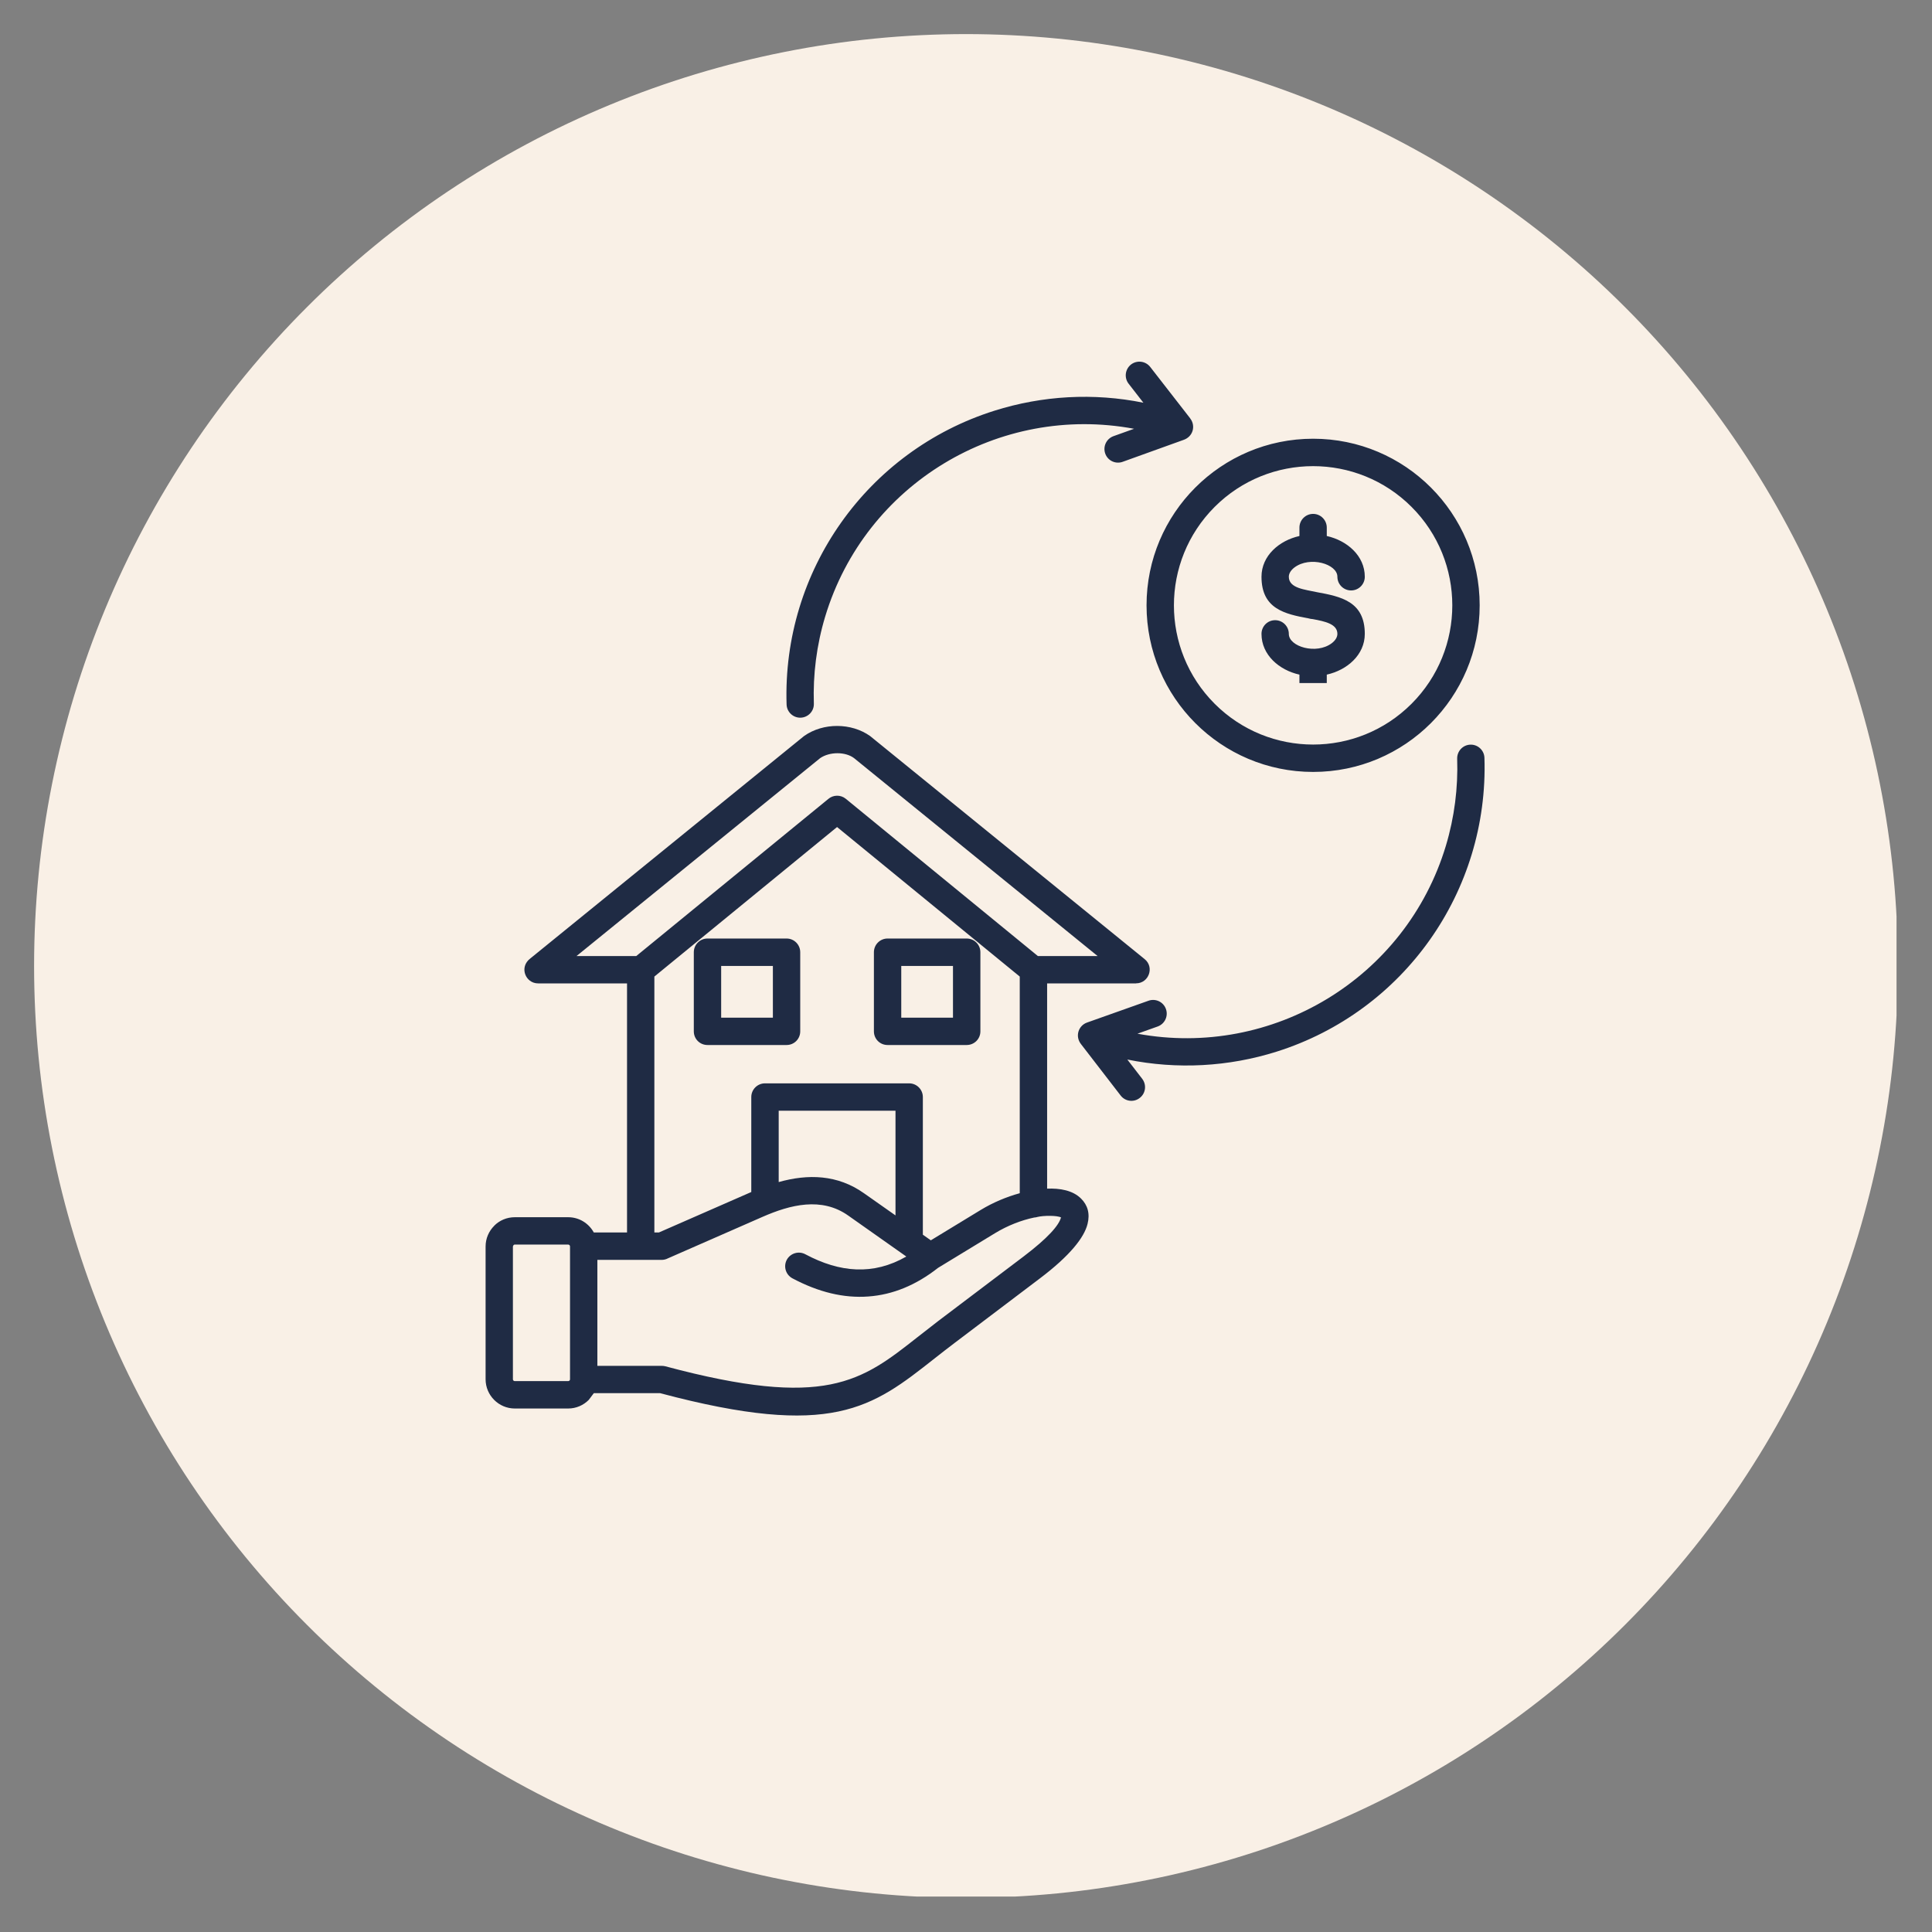
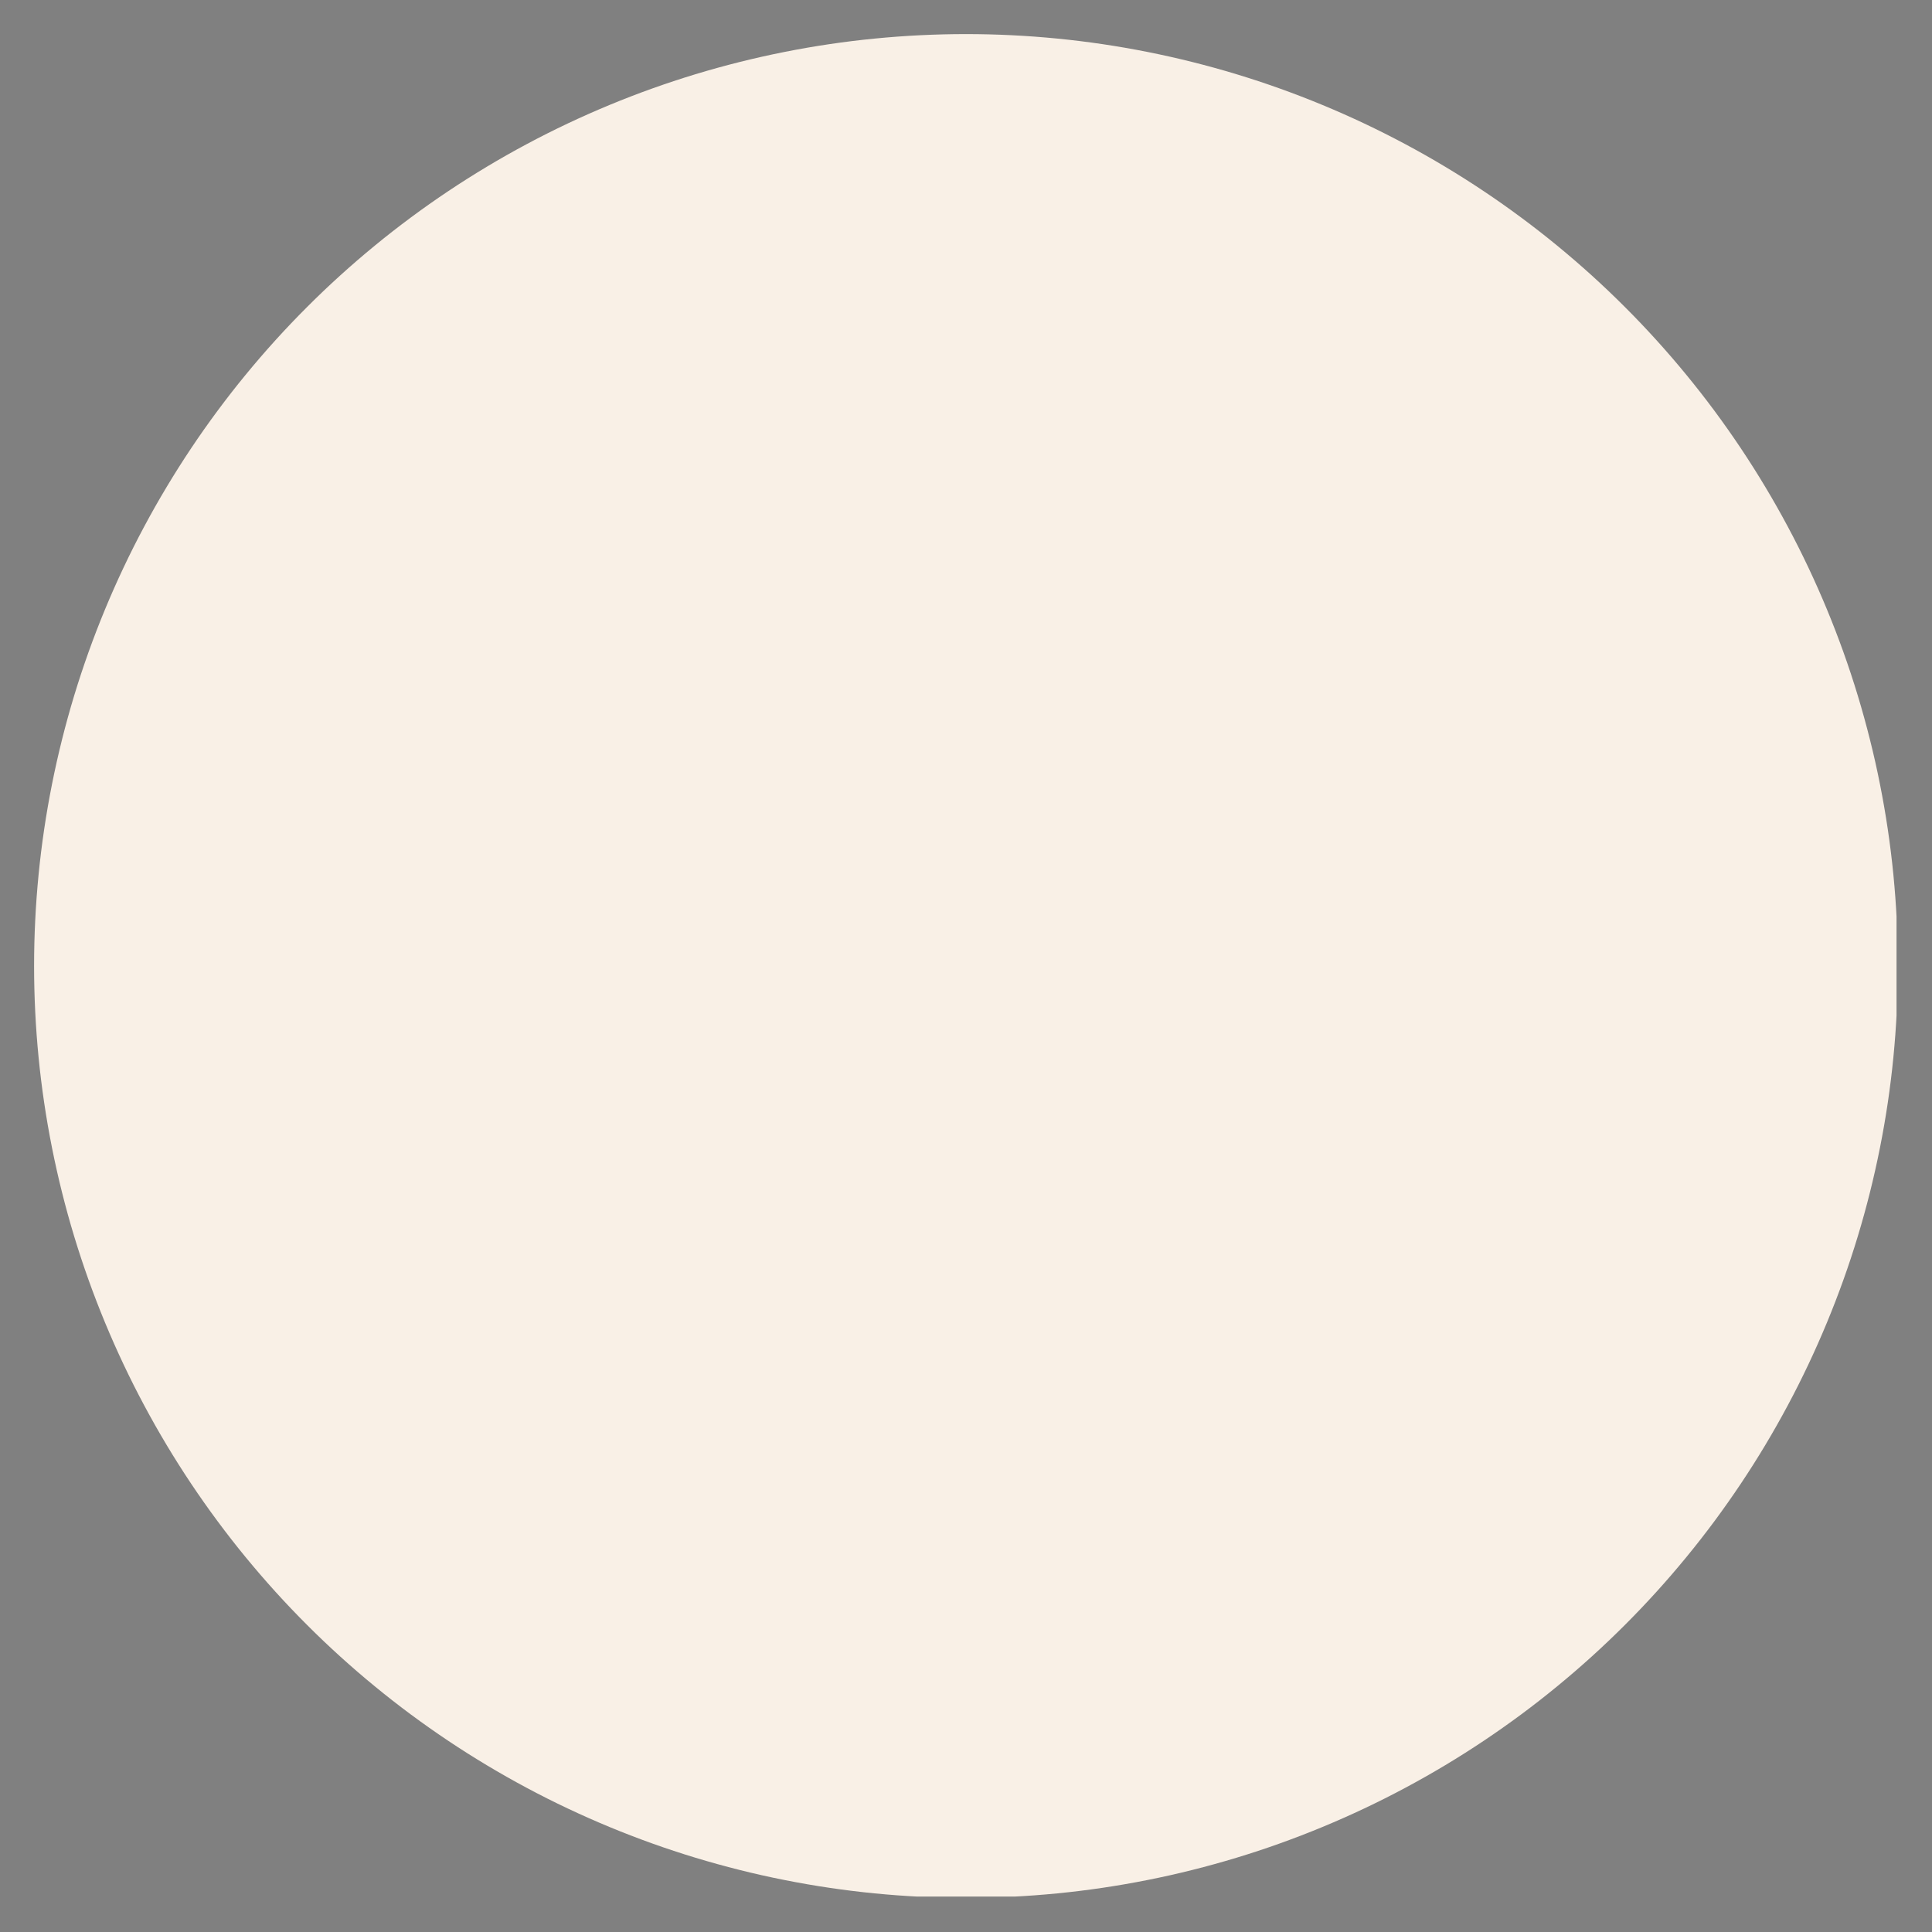
<svg xmlns="http://www.w3.org/2000/svg" width="500" zoomAndPan="magnify" viewBox="0 0 375 375" height="500" preserveAspectRatio="xMidYMid meet">
  <rect x="0" y="0" width="375" height="375" fill="#808080" stroke="none" />
  <defs>
    <clipPath id="ea135b4366">
      <path d="M 6.617 6.617 L 368.117 6.617 L 368.117 368.117 L 6.617 368.117 Z M 6.617 6.617 " clip-rule="nonzero" />
    </clipPath>
    <clipPath id="b82837f5e3">
-       <path d="M 94.223 70 L 289 70 L 289 275 L 94.223 275 Z M 94.223 70 " clip-rule="nonzero" />
-     </clipPath>
+       </clipPath>
  </defs>
  <g clip-path="url(#ea135b4366)">
    <path fill="#f9f0e6" d="M 368.375 187.496 C 368.375 190.457 368.301 193.414 368.156 196.371 C 368.012 199.328 367.793 202.281 367.504 205.227 C 367.215 208.172 366.852 211.109 366.418 214.035 C 365.984 216.965 365.477 219.883 364.898 222.785 C 364.32 225.688 363.672 228.574 362.953 231.445 C 362.234 234.316 361.445 237.172 360.586 240.004 C 359.727 242.836 358.801 245.645 357.801 248.434 C 356.805 251.219 355.738 253.98 354.605 256.715 C 353.473 259.449 352.273 262.156 351.008 264.832 C 349.742 267.508 348.414 270.152 347.016 272.762 C 345.621 275.371 344.164 277.949 342.641 280.488 C 341.121 283.027 339.535 285.527 337.891 287.988 C 336.246 290.449 334.543 292.867 332.781 295.246 C 331.016 297.625 329.195 299.957 327.316 302.246 C 325.441 304.531 323.508 306.773 321.52 308.969 C 319.531 311.16 317.492 313.305 315.398 315.398 C 313.305 317.492 311.16 319.531 308.969 321.52 C 306.773 323.508 304.531 325.441 302.246 327.316 C 299.957 329.195 297.625 331.016 295.246 332.781 C 292.867 334.543 290.449 336.246 287.988 337.891 C 285.527 339.535 283.027 341.121 280.488 342.641 C 277.949 344.164 275.371 345.621 272.762 347.016 C 270.152 348.414 267.508 349.742 264.832 351.008 C 262.156 352.273 259.449 353.473 256.715 354.605 C 253.98 355.738 251.219 356.805 248.434 357.801 C 245.645 358.801 242.836 359.727 240.004 360.586 C 237.172 361.445 234.316 362.234 231.445 362.953 C 228.574 363.676 225.688 364.324 222.785 364.898 C 219.879 365.477 216.965 365.984 214.035 366.418 C 211.109 366.852 208.172 367.215 205.227 367.504 C 202.281 367.793 199.328 368.012 196.371 368.156 C 193.414 368.305 190.457 368.375 187.496 368.375 C 184.535 368.375 181.578 368.305 178.621 368.156 C 175.664 368.012 172.715 367.793 169.766 367.504 C 166.82 367.215 163.883 366.852 160.957 366.418 C 158.027 365.984 155.113 365.477 152.207 364.898 C 149.305 364.324 146.418 363.676 143.547 362.953 C 140.676 362.234 137.824 361.445 134.988 360.586 C 132.156 359.727 129.348 358.801 126.559 357.801 C 123.773 356.805 121.012 355.738 118.277 354.605 C 115.543 353.473 112.836 352.273 110.16 351.008 C 107.484 349.742 104.84 348.414 102.23 347.016 C 99.621 345.621 97.047 344.164 94.508 342.641 C 91.969 341.121 89.465 339.535 87.004 337.891 C 84.543 336.246 82.125 334.543 79.746 332.781 C 77.371 331.016 75.035 329.195 72.75 327.316 C 70.461 325.441 68.219 323.508 66.027 321.52 C 63.832 319.531 61.688 317.492 59.598 315.398 C 57.504 313.305 55.461 311.16 53.473 308.969 C 51.484 306.773 49.555 304.531 47.676 302.246 C 45.797 299.957 43.977 297.625 42.215 295.246 C 40.449 292.867 38.746 290.449 37.102 287.988 C 35.457 285.527 33.875 283.027 32.352 280.488 C 30.828 277.949 29.371 275.371 27.977 272.762 C 26.578 270.152 25.25 267.508 23.984 264.832 C 22.719 262.156 21.52 259.449 20.387 256.715 C 19.254 253.98 18.188 251.219 17.191 248.434 C 16.195 245.645 15.266 242.836 14.406 240.004 C 13.547 237.172 12.758 234.316 12.039 231.445 C 11.32 228.574 10.672 225.688 10.094 222.785 C 9.516 219.883 9.008 216.965 8.574 214.035 C 8.141 211.109 7.777 208.172 7.488 205.227 C 7.199 202.281 6.98 199.328 6.836 196.371 C 6.691 193.414 6.617 190.457 6.617 187.496 C 6.617 184.535 6.691 181.578 6.836 178.621 C 6.98 175.664 7.199 172.715 7.488 169.766 C 7.777 166.82 8.141 163.883 8.574 160.957 C 9.008 158.027 9.516 155.113 10.094 152.207 C 10.672 149.305 11.32 146.418 12.039 143.547 C 12.758 140.676 13.547 137.824 14.406 134.988 C 15.266 132.156 16.195 129.348 17.191 126.559 C 18.188 123.773 19.254 121.012 20.387 118.277 C 21.52 115.543 22.719 112.836 23.984 110.16 C 25.25 107.484 26.578 104.84 27.977 102.23 C 29.371 99.621 30.828 97.047 32.352 94.508 C 33.875 91.969 35.457 89.469 37.102 87.004 C 38.746 84.543 40.449 82.125 42.215 79.746 C 43.977 77.371 45.797 75.035 47.676 72.75 C 49.555 70.461 51.484 68.219 53.473 66.027 C 55.461 63.832 57.504 61.688 59.598 59.598 C 61.688 57.504 63.832 55.461 66.027 53.473 C 68.219 51.484 70.461 49.555 72.75 47.676 C 75.035 45.797 77.371 43.977 79.746 42.215 C 82.125 40.449 84.543 38.746 87.004 37.102 C 89.465 35.457 91.969 33.875 94.508 32.352 C 97.047 30.828 99.621 29.371 102.23 27.977 C 104.84 26.582 107.484 25.25 110.16 23.984 C 112.836 22.719 115.543 21.52 118.277 20.387 C 121.012 19.254 123.773 18.188 126.559 17.191 C 129.348 16.195 132.156 15.266 134.988 14.406 C 137.824 13.547 140.676 12.758 143.547 12.039 C 146.418 11.32 149.305 10.672 152.207 10.094 C 155.113 9.516 158.027 9.008 160.957 8.574 C 163.883 8.141 166.82 7.777 169.766 7.488 C 172.715 7.199 175.664 6.98 178.621 6.836 C 181.578 6.691 184.535 6.617 187.496 6.617 C 190.457 6.617 193.414 6.691 196.371 6.836 C 199.328 6.98 202.281 7.199 205.227 7.488 C 208.172 7.777 211.109 8.141 214.035 8.574 C 216.965 9.008 219.879 9.516 222.785 10.094 C 225.688 10.672 228.574 11.32 231.445 12.039 C 234.316 12.758 237.172 13.547 240.004 14.406 C 242.836 15.266 245.645 16.195 248.434 17.191 C 251.219 18.188 253.98 19.254 256.715 20.387 C 259.449 21.52 262.156 22.719 264.832 23.984 C 267.508 25.25 270.152 26.582 272.762 27.977 C 275.371 29.371 277.949 30.828 280.488 32.352 C 283.027 33.875 285.527 35.457 287.988 37.102 C 290.449 38.746 292.867 40.449 295.246 42.215 C 297.625 43.977 299.957 45.797 302.246 47.676 C 304.531 49.555 306.773 51.484 308.969 53.473 C 311.16 55.461 313.305 57.504 315.398 59.598 C 317.492 61.688 319.531 63.832 321.52 66.027 C 323.508 68.219 325.441 70.461 327.316 72.75 C 329.195 75.035 331.016 77.371 332.781 79.746 C 334.543 82.125 336.246 84.543 337.891 87.004 C 339.535 89.469 341.121 91.969 342.641 94.508 C 344.164 97.047 345.621 99.621 347.016 102.23 C 348.414 104.84 349.742 107.484 351.008 110.16 C 352.273 112.836 353.473 115.543 354.605 118.277 C 355.738 121.012 356.805 123.773 357.801 126.559 C 358.801 129.348 359.727 132.156 360.586 134.988 C 361.445 137.824 362.234 140.676 362.953 143.547 C 363.676 146.418 364.324 149.305 364.898 152.207 C 365.477 155.113 365.984 158.027 366.418 160.957 C 366.852 163.883 367.215 166.82 367.504 169.766 C 367.793 172.715 368.012 175.664 368.156 178.621 C 368.301 181.578 368.375 184.535 368.375 187.496 Z M 368.375 187.496 " fill-opacity="1" fill-rule="nonzero" />
  </g>
  <g clip-path="url(#b82837f5e3)">
-     <path fill="#1f2b44" d="M 244.855 123.039 C 244.855 121.57 246.031 120.379 247.5 120.379 C 248.973 120.379 250.16 121.57 250.16 123.039 C 250.16 125.523 255.496 127.105 258.492 124.848 C 259.172 124.332 259.586 123.691 259.586 123.039 C 259.586 121.133 257.238 120.617 254.793 120.168 C 254.516 120.152 254.254 120.105 254.012 120.031 C 249.371 119.176 244.855 118.184 244.855 111.945 C 244.855 107.855 248.301 104.91 252.219 104.039 L 252.219 102.406 C 252.219 100.938 253.41 99.746 254.879 99.746 C 256.336 99.746 257.527 100.938 257.527 102.406 L 257.527 104.039 C 261.441 104.91 264.906 107.855 264.906 111.945 C 264.906 113.418 263.715 114.605 262.246 114.605 C 260.777 114.605 259.586 113.418 259.586 111.945 C 259.586 109.465 254.266 107.883 251.254 110.141 C 250.578 110.652 250.16 111.297 250.16 111.945 C 250.16 114.219 253.375 114.43 255.586 114.934 C 260.277 115.789 264.906 116.742 264.906 123.039 C 264.906 127.129 261.445 130.078 257.527 130.945 L 257.527 132.578 L 252.219 132.578 L 252.219 130.945 C 248.301 130.078 244.855 127.129 244.855 123.039 Z M 254.879 85.156 C 272.738 85.156 287.203 99.637 287.203 117.492 C 287.203 135.352 272.738 149.832 254.879 149.832 C 237.023 149.832 222.543 135.352 222.543 117.492 C 222.543 99.637 237.023 85.156 254.879 85.156 Z M 273.977 98.383 C 263.426 87.844 246.32 87.844 235.77 98.383 C 225.219 108.938 225.219 126.051 235.77 136.605 C 246.324 147.156 263.43 147.156 273.977 136.605 C 284.527 126.051 284.531 108.938 273.977 98.383 Z M 282.836 147.258 C 282.801 145.801 283.938 144.586 285.395 144.535 C 286.863 144.488 288.082 145.637 288.129 147.094 C 288.973 173.008 272.508 196.32 247.789 204.125 C 238.48 207.059 228.5 207.625 218.816 205.656 L 221.703 209.398 C 222.594 210.566 222.379 212.223 221.223 213.109 C 220.07 214.016 218.398 213.801 217.512 212.633 L 209.855 202.707 C 208.613 201.176 209.305 199.082 210.984 198.48 L 222.934 194.238 C 224.312 193.75 225.832 194.48 226.309 195.859 C 226.801 197.242 226.07 198.758 224.691 199.246 L 220.777 200.641 C 246.953 205.469 272.875 189.922 280.645 164.164 C 282.309 158.613 283.027 152.902 282.836 147.258 Z M 217.914 89.637 C 216.531 90.137 215.012 89.422 214.527 88.043 C 214.035 86.66 214.754 85.156 216.133 84.656 L 220.121 83.227 C 193.922 78.332 167.945 93.891 160.168 119.676 C 158.496 125.223 157.781 130.934 157.969 136.578 C 158.02 138.035 156.867 139.25 155.41 139.301 C 153.941 139.348 152.727 138.195 152.676 136.742 C 151.836 110.828 168.297 87.516 193.016 79.719 C 202.305 76.785 212.266 76.207 221.93 78.168 L 219.066 74.48 C 218.164 73.324 218.379 71.656 219.531 70.75 C 220.688 69.863 222.355 70.062 223.262 71.23 L 231.039 81.23 L 231.023 81.23 C 232.117 82.633 231.602 84.781 229.656 85.41 Z M 99.922 236.262 L 110.277 236.262 C 112.41 236.262 114.266 237.43 115.258 239.223 L 121.707 239.223 L 121.707 190.875 L 104.441 190.875 C 101.996 190.875 100.703 187.715 102.938 186.031 L 155.953 142.957 C 156 142.922 156.055 142.879 156.102 142.84 C 159.805 140.242 165.238 140.27 168.891 142.867 C 168.953 142.918 169.016 142.969 169.078 143.02 L 222.18 186.168 C 224.113 187.738 222.98 190.863 220.512 190.863 L 220.512 190.875 L 203.246 190.875 L 203.246 230.715 C 205.684 230.613 208.242 231.031 209.848 232.66 C 211.102 233.91 211.605 235.547 211.09 237.578 C 210.441 240.188 207.703 243.711 201.855 248.129 L 185.355 260.613 C 184 261.633 182.68 262.672 181.414 263.664 C 169.254 273.254 161.551 279.312 128.133 270.414 L 115.258 270.414 L 114.277 271.719 C 113.262 272.746 111.844 273.391 110.277 273.391 L 99.922 273.391 C 96.797 273.391 94.254 270.832 94.254 267.719 L 94.254 241.934 C 94.254 240.379 94.895 238.957 95.922 237.93 L 95.922 237.918 C 96.934 236.891 98.352 236.262 99.922 236.262 Z M 115.949 244.543 L 115.949 265.113 L 128.457 265.113 C 128.684 265.113 128.922 265.137 129.148 265.199 C 160.305 273.543 167.203 268.113 178.133 259.504 C 179.387 258.512 180.707 257.484 182.148 256.379 L 198.66 243.895 C 203.414 240.289 205.551 237.832 205.938 236.301 L 205.973 236.316 C 205.172 235.879 202.484 235.938 201.418 236.199 C 201.191 236.262 200.969 236.316 200.727 236.324 C 198.32 236.824 195.598 237.855 193.109 239.375 L 182.078 246.09 C 177.797 249.453 173.281 251.309 168.539 251.648 C 163.781 252 158.875 250.82 153.805 248.121 C 152.512 247.43 152.027 245.824 152.711 244.531 C 153.402 243.254 155.008 242.762 156.289 243.438 C 163.051 247.051 169.551 247.555 175.914 243.891 L 164.633 235.934 C 159.461 232.281 153.402 233.828 147.992 236.199 L 129.672 244.23 C 129.293 244.43 128.871 244.543 128.418 244.543 Z M 110.273 241.57 L 99.922 241.57 C 99.82 241.57 99.734 241.605 99.672 241.684 L 99.672 241.672 L 99.555 241.938 L 99.555 267.723 C 99.555 267.938 99.746 268.074 99.918 268.074 L 110.273 268.074 C 110.375 268.074 110.465 268.039 110.523 267.973 L 110.539 267.973 C 110.602 267.91 110.641 267.82 110.641 267.719 L 110.641 241.934 C 110.641 241.719 110.465 241.57 110.273 241.57 Z M 127.016 239.223 L 127.891 239.223 L 145.824 231.371 L 145.824 212.938 C 145.824 211.469 147.016 210.277 148.484 210.277 L 176.465 210.277 C 177.934 210.277 179.125 211.469 179.125 212.938 L 179.125 239.652 L 180.672 240.746 L 190.355 234.852 C 192.75 233.395 195.402 232.293 197.934 231.602 L 197.934 189.551 L 162.473 160.527 L 127.012 189.551 L 127.012 239.223 Z M 151.145 229.438 C 156.816 227.844 162.551 227.965 167.695 231.605 L 173.816 235.91 L 173.816 215.594 L 151.145 215.594 Z M 206.094 236.387 L 205.969 236.312 C 206.031 236.352 206.168 236.461 206.094 236.387 Z M 172.273 182.168 L 187.633 182.168 C 189.105 182.168 190.293 183.359 190.293 184.828 L 190.293 200.188 C 190.293 201.66 189.105 202.836 187.633 202.836 L 172.273 202.836 C 170.805 202.836 169.625 201.66 169.625 200.188 L 169.625 184.828 C 169.625 183.359 170.809 182.168 172.273 182.168 Z M 184.973 187.488 L 174.934 187.488 L 174.934 197.527 L 184.973 197.527 Z M 137.316 182.168 L 152.676 182.168 C 154.145 182.168 155.324 183.359 155.324 184.828 L 155.324 200.188 C 155.324 201.66 154.145 202.836 152.676 202.836 L 137.316 202.836 C 135.848 202.836 134.668 201.66 134.668 200.188 L 134.668 184.828 C 134.668 183.359 135.848 182.168 137.316 182.168 Z M 150.016 187.488 L 139.977 187.488 L 139.977 197.527 L 150.016 197.527 Z M 159.188 147.156 L 111.906 185.566 L 123.5 185.566 L 160.77 155.078 C 161.719 154.262 163.156 154.223 164.156 155.035 L 201.449 185.566 L 213.043 185.566 L 165.762 147.145 C 164.094 145.891 161.043 145.879 159.188 147.156 Z M 159.188 147.156 " fill-opacity="1" fill-rule="nonzero" />
-   </g>
+     </g>
</svg>